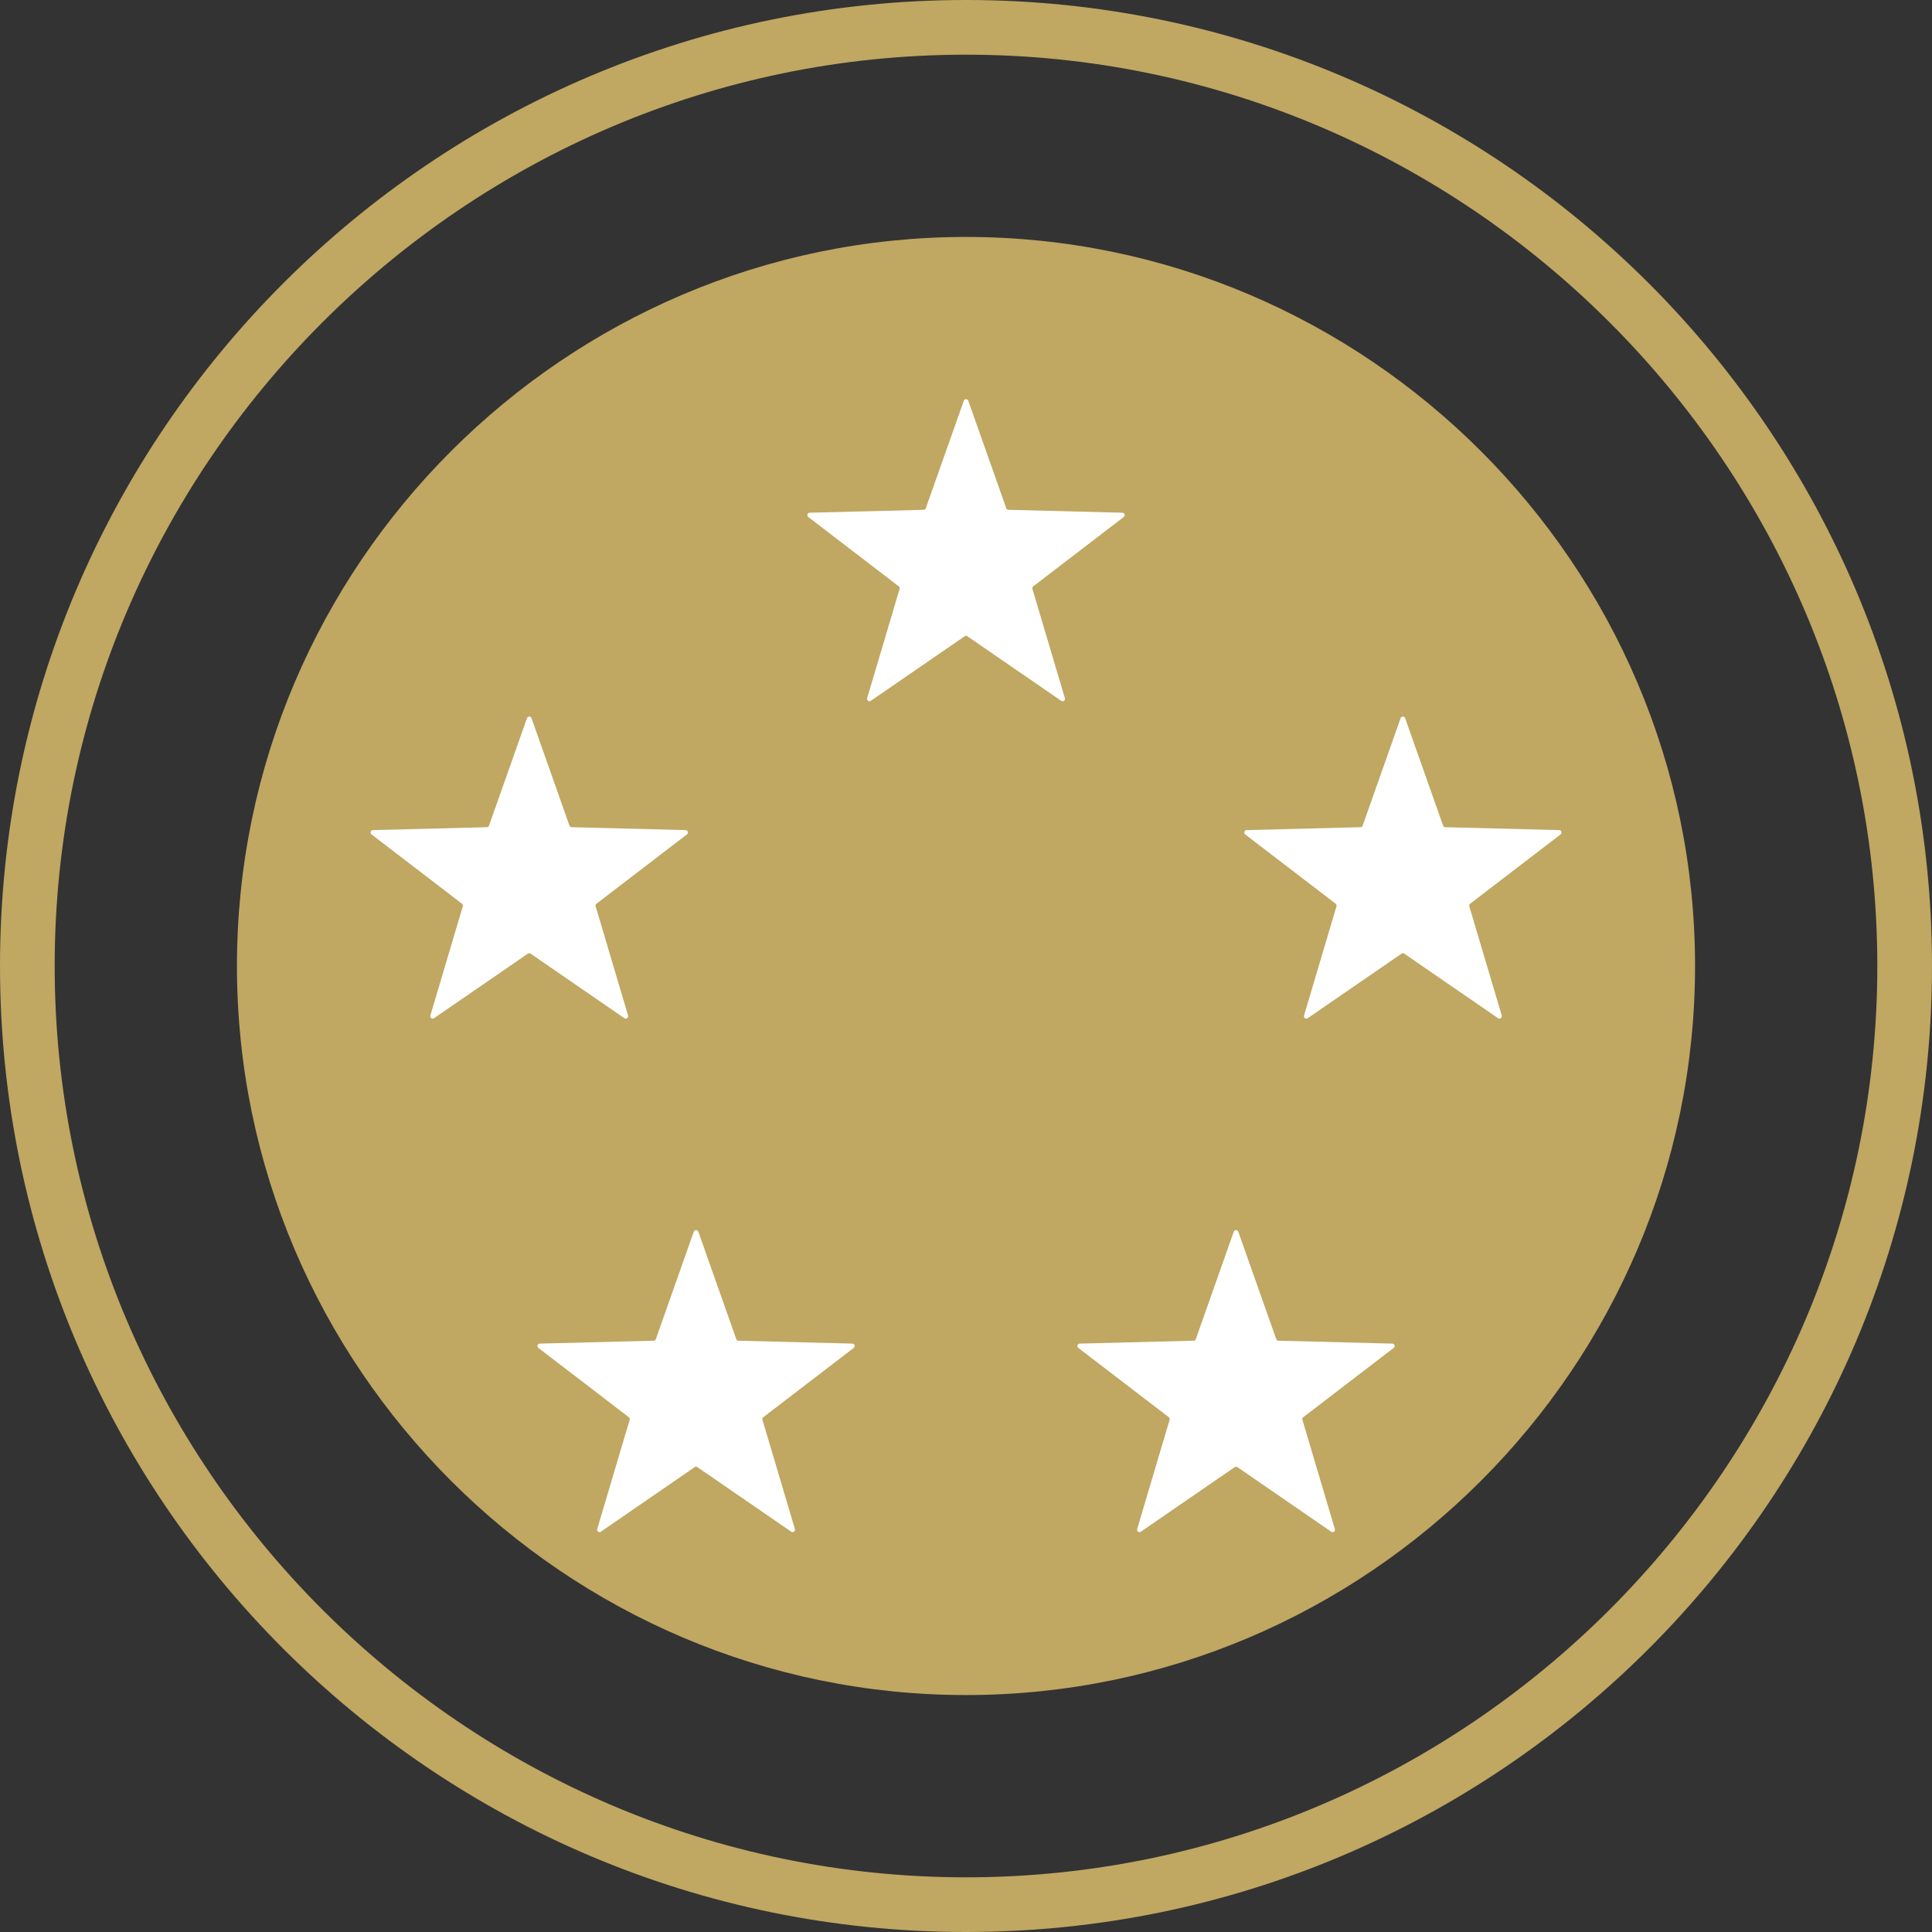
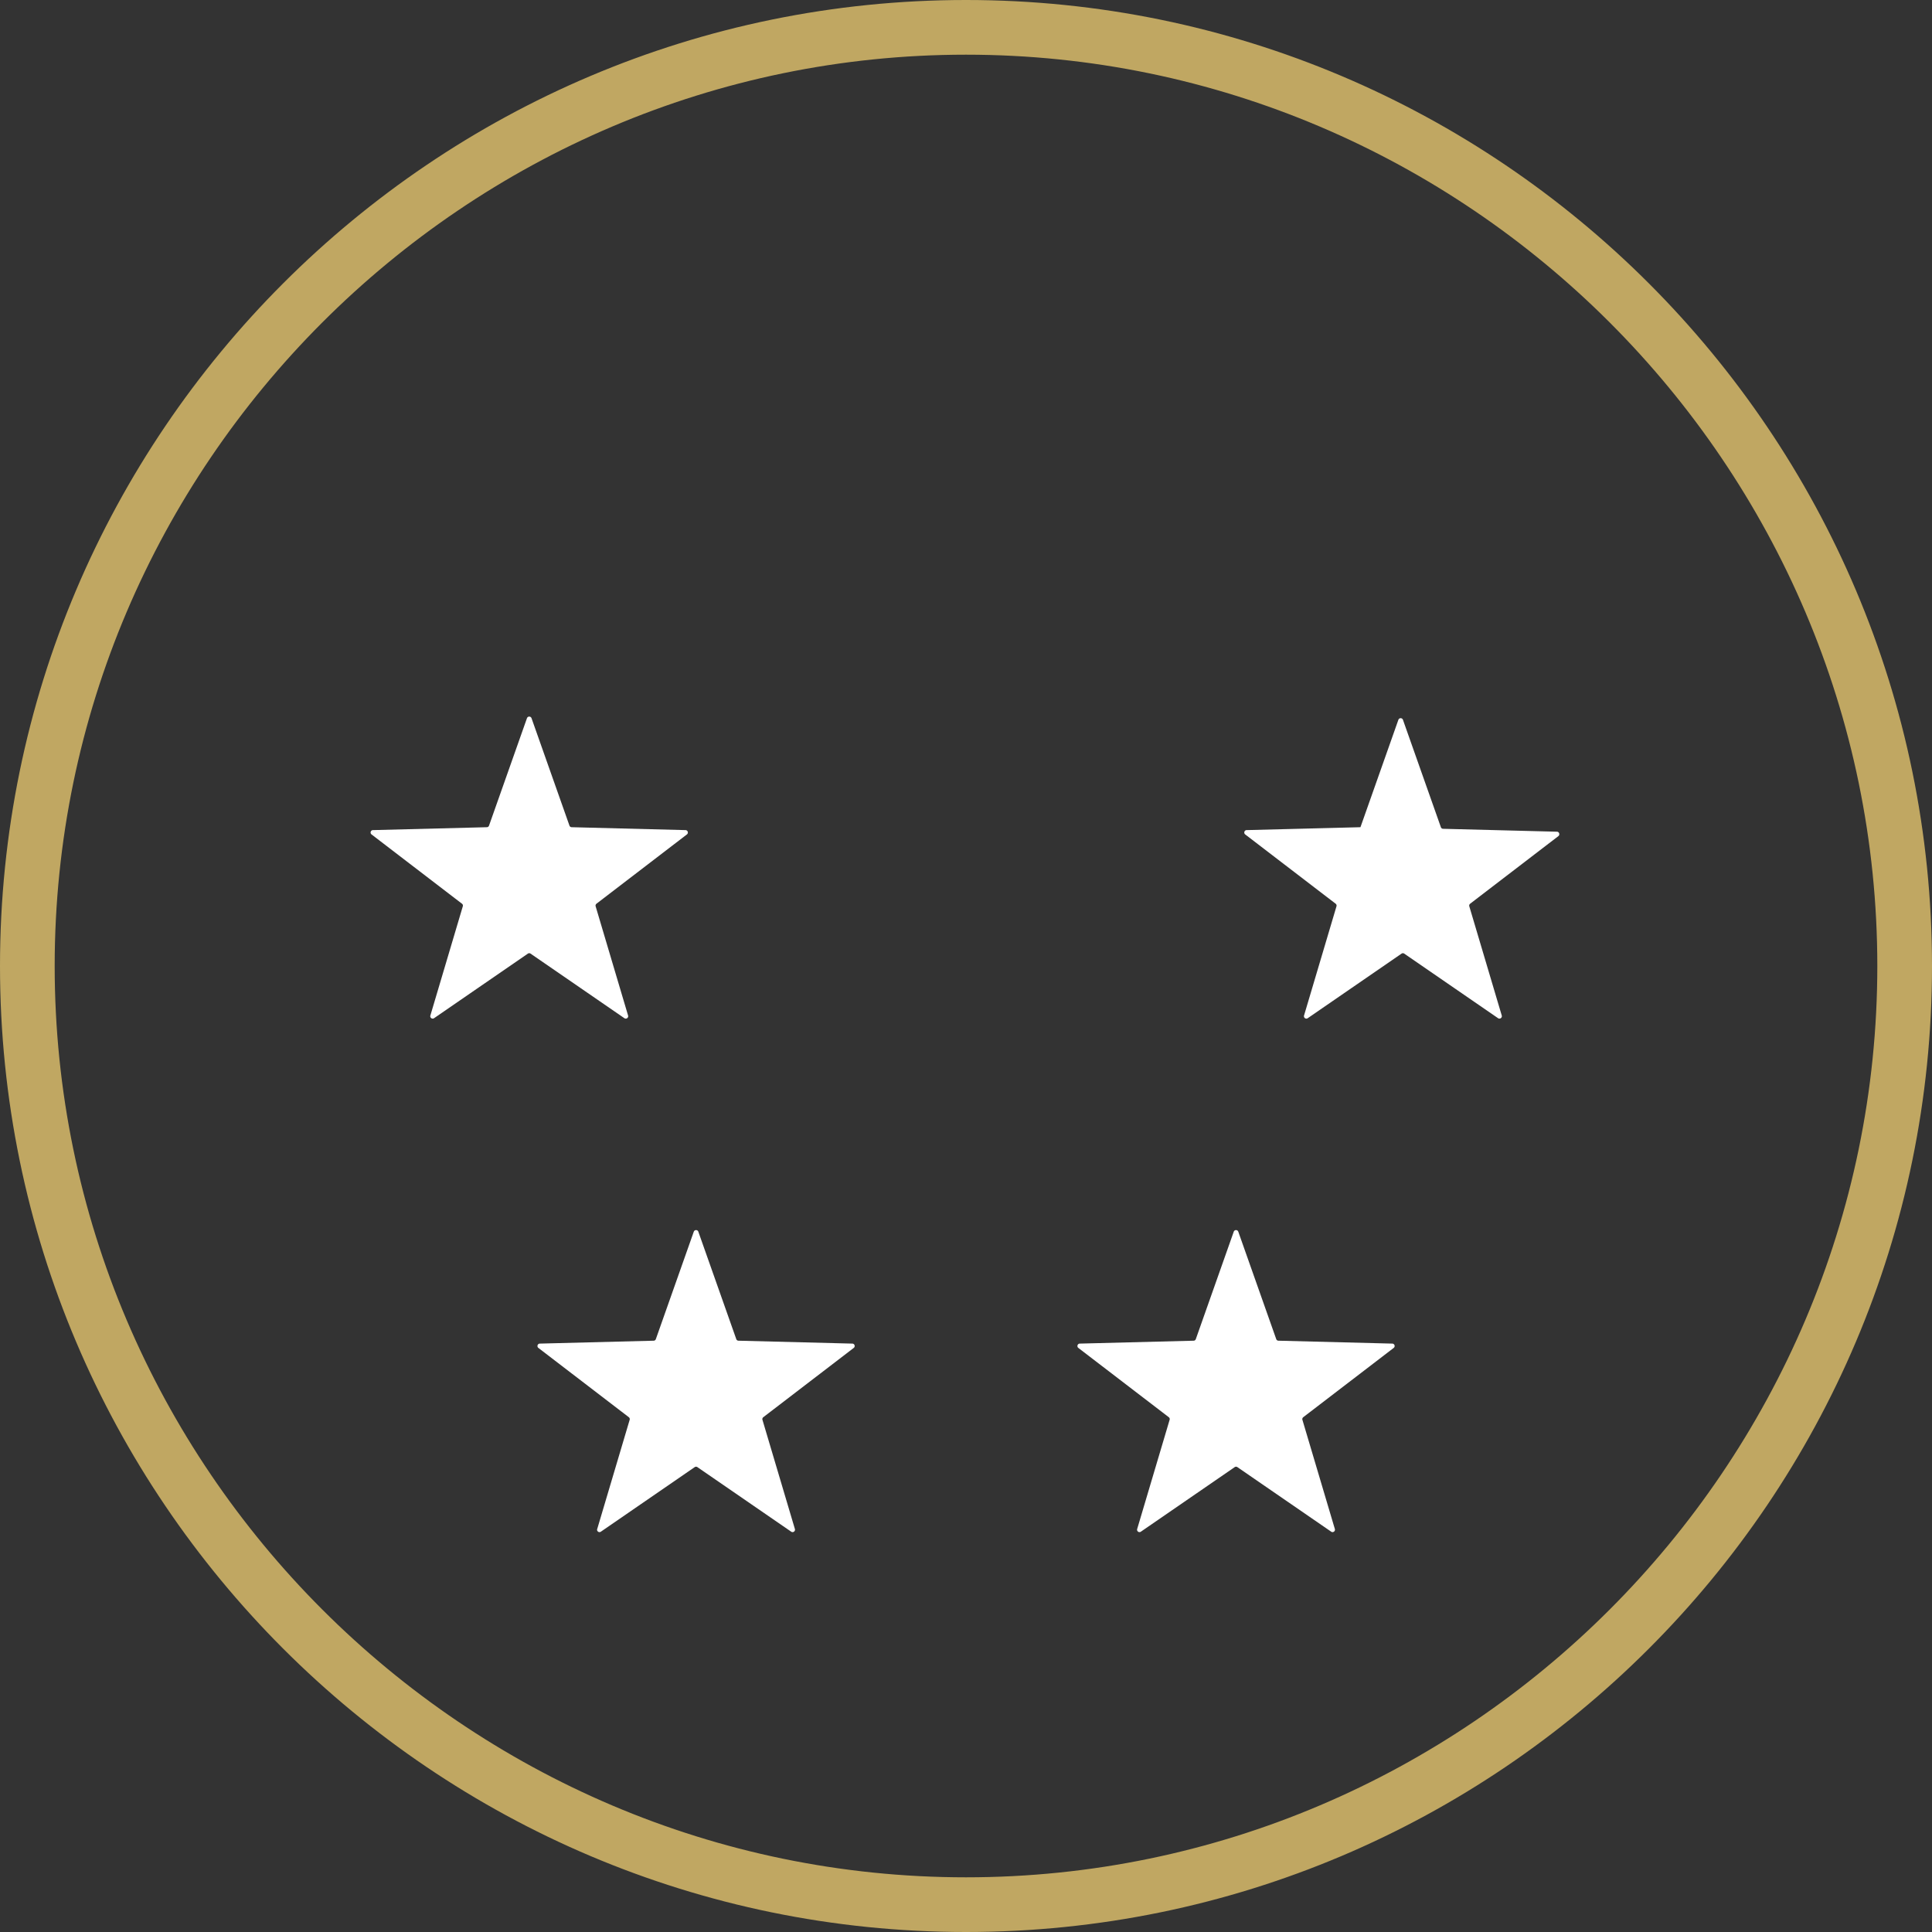
<svg xmlns="http://www.w3.org/2000/svg" data-bbox="0 0 810 810" height="1080" viewBox="0 0 810 810" width="1080" data-type="color">
  <rect x="0" y="0" width="810" height="810" fill="#333333" stroke="none" />
  <g>
    <defs>
      <clipPath id="ad85d35e-b8cc-400f-b67f-5b1de3418695">
        <path d="M141.953 167.215h526.094v526.09H141.953Zm0 0" />
      </clipPath>
      <clipPath id="ccb4d3f5-472b-44b9-ba31-0df26bc474af">
-         <path d="M405 167.215c-145.277 0-263.047 117.77-263.047 263.043 0 145.277 117.77 263.047 263.047 263.047s263.047-117.77 263.047-263.047c0-145.274-117.77-263.043-263.047-263.043m0 0" />
-       </clipPath>
+         </clipPath>
      <clipPath id="0ae30f92-8eaf-474e-a0c9-c3d6c7ff4b7f">
        <path d="M338 167.215h134V294H338Zm0 0" />
      </clipPath>
      <clipPath id="b67fa1f3-4981-4060-8cac-1b25db1b11fe">
        <path d="M225 515h134v127.715H225Zm0 0" />
      </clipPath>
      <clipPath id="bfe8edfe-2e9f-4995-a0e5-55d3b809fe7a">
        <path d="M451 515h134v127.715H451Zm0 0" />
      </clipPath>
    </defs>
    <path d="M405 787.074c-210.145 0-382.074-171.93-382.074-382.074 0-210.145 171.93-382.074 382.074-382.074 210.145 0 382.074 171.93 382.074 382.074 0 210.145-171.93 382.074-382.074 382.074M405 0C181.68 0 0 181.68 0 405s181.68 405 405 405 405-181.68 405-405S628.32 0 405 0" fill="#c0a762" data-color="1" />
-     <path d="M466.129 466.129 233.066 576.934 343.871 343.87l233.063-110.805ZM405 99.339C236.887 99.34 99.34 236.888 99.34 405S236.887 710.66 405 710.66 710.66 573.113 710.66 405 573.113 99.34 405 99.34" fill="#c0a762" data-color="1" />
    <g clip-path="url(#ad85d35e-b8cc-400f-b67f-5b1de3418695)">
      <g clip-path="url(#ccb4d3f5-472b-44b9-ba31-0df26bc474af)">
        <path d="M141.953 167.215h526.094v526.09H141.953Zm0 0" fill="#c0a762" data-color="1" />
      </g>
    </g>
    <g clip-path="url(#0ae30f92-8eaf-474e-a0c9-c3d6c7ff4b7f)">
-       <path d="m405.977 168.055 15.898 45.02a.99.99 0 0 0 .926.667l47.726 1.219c.961.016 1.356 1.234.586 1.816l-37.902 29.036c-.328.257-.48.687-.36 1.097l13.598 45.774c.274.925-.754 1.664-1.543 1.132l-39.324-27.062a1 1 0 0 0-1.148 0l-39.329 27.062c-.789.547-1.816-.207-1.543-1.132l13.602-45.774a1 1 0 0 0-.36-1.097l-37.902-29.036c-.754-.582-.359-1.8.582-1.816l47.73-1.219a.98.98 0 0 0 .927-.668l15.93-45.02c.327-.91 1.597-.91 1.921 0Zm0 0" fill="#ffffff" data-color="2" />
-     </g>
+       </g>
    <path d="m156.375 348.027 47.727-1.218c.43 0 .789-.274.925-.668l15.899-45.02c.328-.91 1.597-.91 1.922 0l15.898 45.02a.995.995 0 0 0 .926.668l47.73 1.218c.957.016 1.352 1.235.582 1.817l-37.902 29.035c-.324.258-.48.687-.36 1.098l13.598 45.773c.278.926-.754 1.664-1.543 1.133l-39.324-27.063a1 1 0 0 0-1.148 0l-39.325 27.063c-.789.547-1.82-.207-1.542-1.133l13.597-45.773a1 1 0 0 0-.36-1.098l-37.902-29.035c-.753-.582-.359-1.801.582-1.817Zm0 0" fill="#ffffff" data-color="2" />
    <g clip-path="url(#b67fa1f3-4981-4060-8cac-1b25db1b11fe)">
      <path d="m250.39 641.035 13.602-45.773c.117-.41-.02-.84-.363-1.098L225.73 565.13c-.757-.582-.363-1.8.583-1.817l47.726-1.218c.43 0 .79-.274.926-.668l15.898-45.02c.328-.91 1.598-.91 1.922 0l15.899 45.02a.995.995 0 0 0 .925.668l47.73 1.218c.958.016 1.352 1.235.583 1.817l-37.902 29.035c-.325.258-.48.688-.36 1.098l13.598 45.773c.277.926-.754 1.664-1.543 1.133l-39.324-27.063a1 1 0 0 0-1.149 0l-39.324 27.063c-.79.547-1.82-.207-1.543-1.133Zm0 0" fill="#ffffff" data-color="2" />
    </g>
    <g clip-path="url(#bfe8edfe-2e9f-4995-a0e5-55d3b809fe7a)">
      <path d="m558.113 642.168-39.324-27.063a1 1 0 0 0-1.148 0l-39.325 27.063c-.789.547-1.82-.207-1.546-1.133l13.601-45.773a1 1 0 0 0-.36-1.098L452.11 565.13c-.754-.582-.359-1.8.582-1.817l47.73-1.218c.43 0 .79-.274.927-.668l15.898-45.02c.324-.91 1.594-.91 1.918 0l15.899 45.02a.995.995 0 0 0 .925.668l47.73 1.218c.962.016 1.356 1.235.583 1.817l-37.903 29.035c-.324.258-.48.688-.359 1.098l13.602 45.773c.273.926-.754 1.664-1.543 1.133Zm0 0" fill="#ffffff" data-color="2" />
    </g>
-     <path d="m654.273 349.844-37.902 29.035c-.324.258-.48.687-.36 1.098l13.602 45.773c.274.926-.754 1.664-1.543 1.133l-39.328-27.063a1 1 0 0 0-1.148 0l-39.324 27.063c-.79.547-1.817-.207-1.543-1.133l13.597-45.773a1 1 0 0 0-.36-1.098l-37.902-29.035c-.753-.582-.359-1.801.586-1.817l47.727-1.218c.43 0 .79-.274.926-.668l15.898-45.02c.328-.91 1.598-.91 1.922 0l15.899 45.02a.995.995 0 0 0 .925.668l47.727 1.218c.96.016 1.355 1.235.586 1.817Zm0 0" fill="#ffffff" data-color="2" />
+     <path d="m654.273 349.844-37.902 29.035c-.324.258-.48.687-.36 1.098l13.602 45.773c.274.926-.754 1.664-1.543 1.133l-39.328-27.063a1 1 0 0 0-1.148 0l-39.324 27.063c-.79.547-1.817-.207-1.543-1.133l13.597-45.773a1 1 0 0 0-.36-1.098l-37.902-29.035c-.753-.582-.359-1.801.586-1.817l47.727-1.218l15.898-45.02c.328-.91 1.598-.91 1.922 0l15.899 45.02a.995.995 0 0 0 .925.668l47.727 1.218c.96.016 1.355 1.235.586 1.817Zm0 0" fill="#ffffff" data-color="2" />
  </g>
</svg>